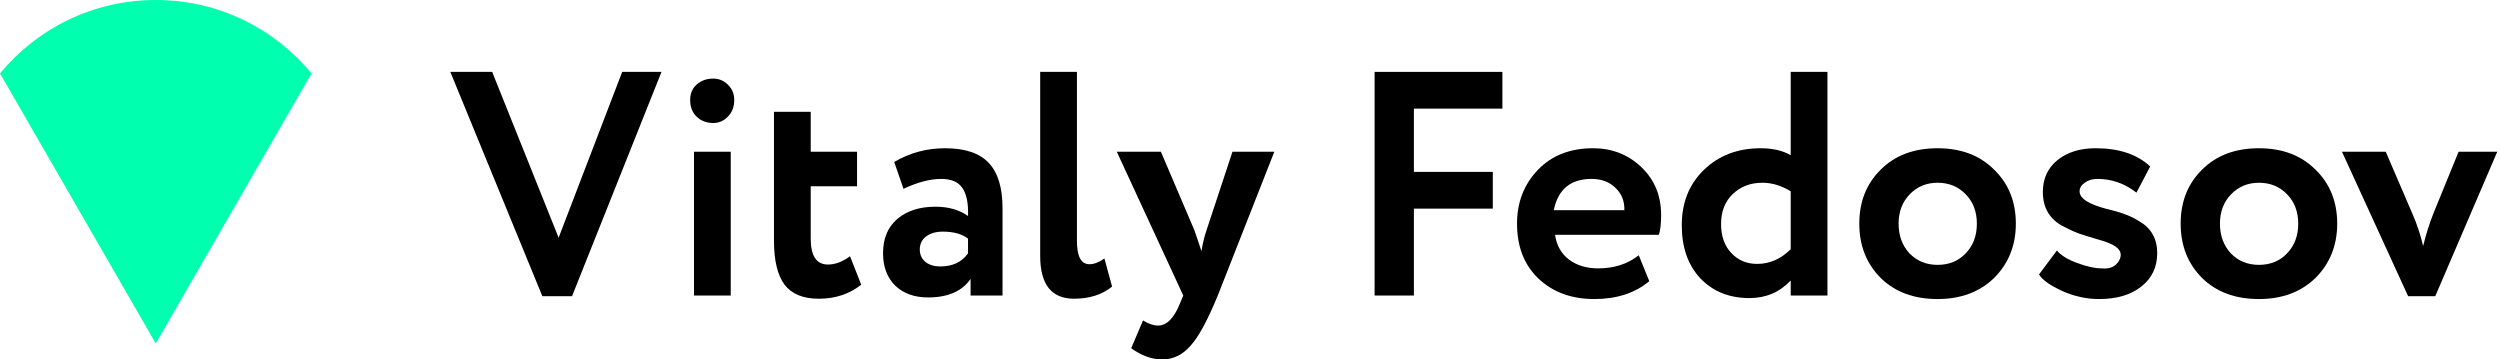
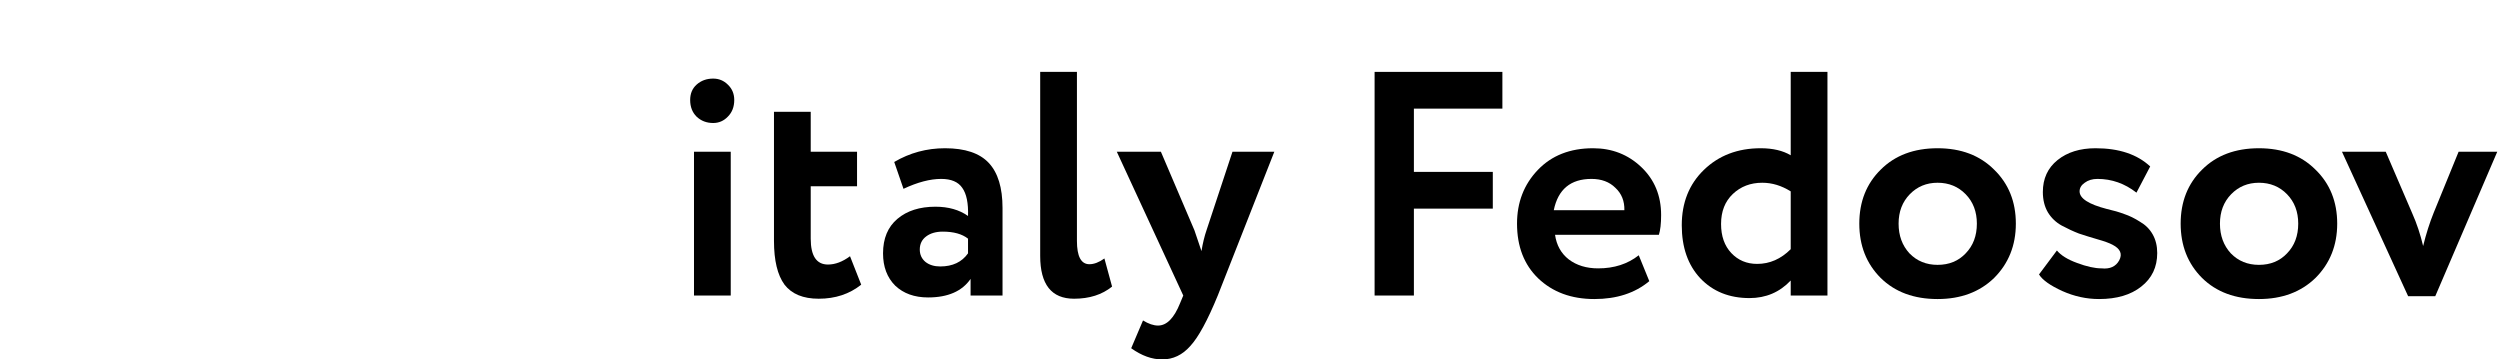
<svg xmlns="http://www.w3.org/2000/svg" width="626" height="90" viewBox="0 0 626 90" fill="none">
-   <path fill-rule="evenodd" clip-rule="evenodd" d="M0 18.382L39 86L78 18.382C68.716 7.153 54.692 0 39 0C23.308 0 9.284 7.153 0 18.382Z" fill="#00FFAE" />
-   <path d="M155.8 18H165.64L143.24 74.16H135.8L112.76 18H123.24L139.88 59.52L155.8 18Z" fill="black" />
  <path d="M182.977 74H173.777V38H182.977V74ZM172.817 25.04C172.817 23.44 173.35 22.16 174.417 21.2C175.537 20.187 176.924 19.68 178.577 19.68C180.017 19.68 181.244 20.187 182.257 21.2C183.324 22.213 183.857 23.493 183.857 25.04C183.857 26.747 183.324 28.133 182.257 29.2C181.244 30.267 180.017 30.8 178.577 30.8C176.924 30.8 175.537 30.267 174.417 29.2C173.35 28.133 172.817 26.747 172.817 25.04Z" fill="black" />
  <path d="M193.804 60.32V28H203.004V38H214.604V46.64H203.004V59.76C203.004 64.08 204.444 66.24 207.324 66.24C209.138 66.24 210.978 65.547 212.844 64.16L215.644 71.28C212.711 73.627 209.164 74.8 205.004 74.8C201.111 74.8 198.258 73.627 196.444 71.28C194.684 68.88 193.804 65.227 193.804 60.32Z" fill="black" />
  <path d="M226.233 47.28L223.913 40.56C227.806 38.267 232.046 37.12 236.633 37.12C241.646 37.12 245.299 38.347 247.593 40.8C249.886 43.253 251.033 47.013 251.033 52.08V74H243.033V69.84C240.899 72.933 237.353 74.48 232.393 74.48C228.979 74.48 226.233 73.493 224.153 71.52C222.126 69.493 221.113 66.8 221.113 63.44C221.113 59.707 222.313 56.827 224.713 54.8C227.113 52.773 230.286 51.76 234.233 51.76C237.486 51.76 240.206 52.533 242.393 54.08C242.499 50.88 242.019 48.533 240.953 47.04C239.939 45.547 238.179 44.8 235.673 44.8C232.899 44.8 229.753 45.627 226.233 47.28ZM235.433 66.72C238.526 66.72 240.846 65.627 242.393 63.44V59.76C240.899 58.587 238.793 58 236.073 58C234.366 58 232.979 58.4 231.913 59.2C230.846 60 230.313 61.093 230.313 62.48C230.313 63.76 230.793 64.8 231.753 65.6C232.713 66.347 233.939 66.72 235.433 66.72Z" fill="black" />
  <path d="M260.464 64.08V18H269.664V60.32C269.664 64.213 270.704 66.16 272.784 66.16C273.957 66.16 275.21 65.68 276.544 64.72L278.464 71.76C275.957 73.787 272.784 74.8 268.944 74.8C263.29 74.8 260.464 71.227 260.464 64.08Z" fill="black" />
  <path d="M308.61 38H319.09L304.93 74C302.37 80.24 300.077 84.453 298.05 86.64C296.077 88.88 293.73 90 291.01 90C288.45 90 285.863 89.067 283.25 87.2L286.21 80.24C287.597 81.093 288.85 81.52 289.97 81.52C292.157 81.52 293.997 79.653 295.49 75.92L296.29 74L279.65 38H290.69L299.09 57.68C299.197 57.947 299.783 59.68 300.85 62.88C301.17 60.907 301.597 59.147 302.13 57.6L308.61 38Z" fill="black" />
  <path d="M354.038 74H344.198V18H376.198V27.2H354.038V43.04H373.797V52.24H354.038V74Z" fill="black" />
  <path d="M410.344 63.92L412.984 70.4C409.411 73.387 404.824 74.88 399.224 74.88C393.464 74.88 388.771 73.147 385.144 69.68C381.624 66.267 379.864 61.707 379.864 56C379.864 50.667 381.598 46.187 385.064 42.56C388.531 38.933 393.144 37.12 398.904 37.12C403.651 37.12 407.678 38.693 410.984 41.84C414.291 44.987 415.944 48.987 415.944 53.84C415.944 55.973 415.758 57.627 415.384 58.8H389.384C389.758 61.413 390.904 63.467 392.824 64.96C394.798 66.453 397.251 67.2 400.184 67.2C404.184 67.2 407.571 66.107 410.344 63.92ZM398.504 44.8C393.278 44.8 390.131 47.413 389.064 52.64H406.744C406.798 50.347 406.051 48.48 404.504 47.04C403.011 45.547 401.011 44.8 398.504 44.8Z" fill="black" />
  <path d="M457.594 74H448.394V70.24C445.621 73.173 442.181 74.64 438.074 74.64C433.008 74.64 428.901 72.987 425.754 69.68C422.661 66.373 421.114 61.947 421.114 56.4C421.114 50.747 422.954 46.133 426.634 42.56C430.368 38.933 435.114 37.12 440.874 37.12C443.914 37.12 446.421 37.707 448.394 38.88V18H457.594V74ZM439.994 66.08C443.141 66.08 445.941 64.853 448.394 62.4V47.92C446.101 46.48 443.728 45.76 441.274 45.76C438.341 45.76 435.888 46.693 433.914 48.56C431.941 50.427 430.954 52.933 430.954 56.08C430.954 59.12 431.808 61.547 433.514 63.36C435.221 65.173 437.381 66.08 439.994 66.08Z" fill="black" />
  <path d="M470.927 69.6C467.354 66.027 465.568 61.493 465.568 56C465.568 50.507 467.354 46 470.927 42.48C474.501 38.907 479.248 37.12 485.168 37.12C491.034 37.12 495.754 38.907 499.328 42.48C502.954 46 504.768 50.507 504.768 56C504.768 61.44 502.954 65.973 499.328 69.6C495.701 73.12 490.981 74.88 485.168 74.88C479.248 74.88 474.501 73.12 470.927 69.6ZM478.207 48.64C476.341 50.56 475.408 53.013 475.408 56C475.408 58.987 476.314 61.467 478.128 63.44C479.994 65.36 482.341 66.32 485.168 66.32C488.048 66.32 490.394 65.36 492.207 63.44C494.074 61.52 495.008 59.04 495.008 56C495.008 53.013 494.074 50.56 492.207 48.64C490.341 46.72 487.994 45.76 485.168 45.76C482.394 45.76 480.074 46.72 478.207 48.64Z" fill="black" />
  <path d="M511.529 48.08C511.529 44.72 512.756 42.053 515.209 40.08C517.663 38.107 520.836 37.12 524.729 37.12C530.596 37.12 535.156 38.64 538.409 41.68L534.969 48.24C532.036 45.947 528.783 44.8 525.209 44.8C523.929 44.8 522.863 45.12 522.009 45.76C521.156 46.347 520.729 47.067 520.729 47.92C520.729 49.68 522.996 51.147 527.529 52.32C529.183 52.693 530.649 53.12 531.929 53.6C533.209 54.027 534.516 54.667 535.849 55.52C537.236 56.32 538.303 57.387 539.049 58.72C539.796 60.053 540.169 61.6 540.169 63.36C540.169 66.88 538.836 69.68 536.169 71.76C533.556 73.84 530.036 74.88 525.609 74.88C522.463 74.88 519.396 74.213 516.409 72.88C513.369 71.493 511.423 70.107 510.569 68.72L515.049 62.72C516.063 63.947 517.743 64.987 520.089 65.84C522.489 66.747 524.543 67.2 526.249 67.2C528.329 67.413 529.796 66.747 530.649 65.2C531.503 63.6 530.943 62.293 528.969 61.28C528.169 60.853 526.916 60.4 525.209 59.92C523.556 59.44 522.009 58.96 520.569 58.48C519.183 57.947 517.743 57.28 516.249 56.48C514.809 55.68 513.663 54.587 512.809 53.2C511.956 51.76 511.529 50.053 511.529 48.08Z" fill="black" />
  <path d="M551.396 69.6C547.823 66.027 546.036 61.493 546.036 56C546.036 50.507 547.823 46 551.396 42.48C554.97 38.907 559.716 37.12 565.636 37.12C571.503 37.12 576.223 38.907 579.796 42.48C583.423 46 585.236 50.507 585.236 56C585.236 61.44 583.423 65.973 579.796 69.6C576.17 73.12 571.45 74.88 565.636 74.88C559.716 74.88 554.97 73.12 551.396 69.6ZM558.676 48.64C556.81 50.56 555.876 53.013 555.876 56C555.876 58.987 556.783 61.467 558.596 63.44C560.463 65.36 562.81 66.32 565.636 66.32C568.516 66.32 570.863 65.36 572.676 63.44C574.543 61.52 575.476 59.04 575.476 56C575.476 53.013 574.543 50.56 572.676 48.64C570.81 46.72 568.463 45.76 565.636 45.76C562.863 45.76 560.543 46.72 558.676 48.64Z" fill="black" />
  <path d="M615.632 38H625.312L609.792 74.16H602.992L586.432 38H597.392L604.032 53.44C605.152 55.947 606.059 58.667 606.752 61.6C607.499 58.56 608.379 55.787 609.392 53.28L615.632 38Z" fill="black" />
</svg>